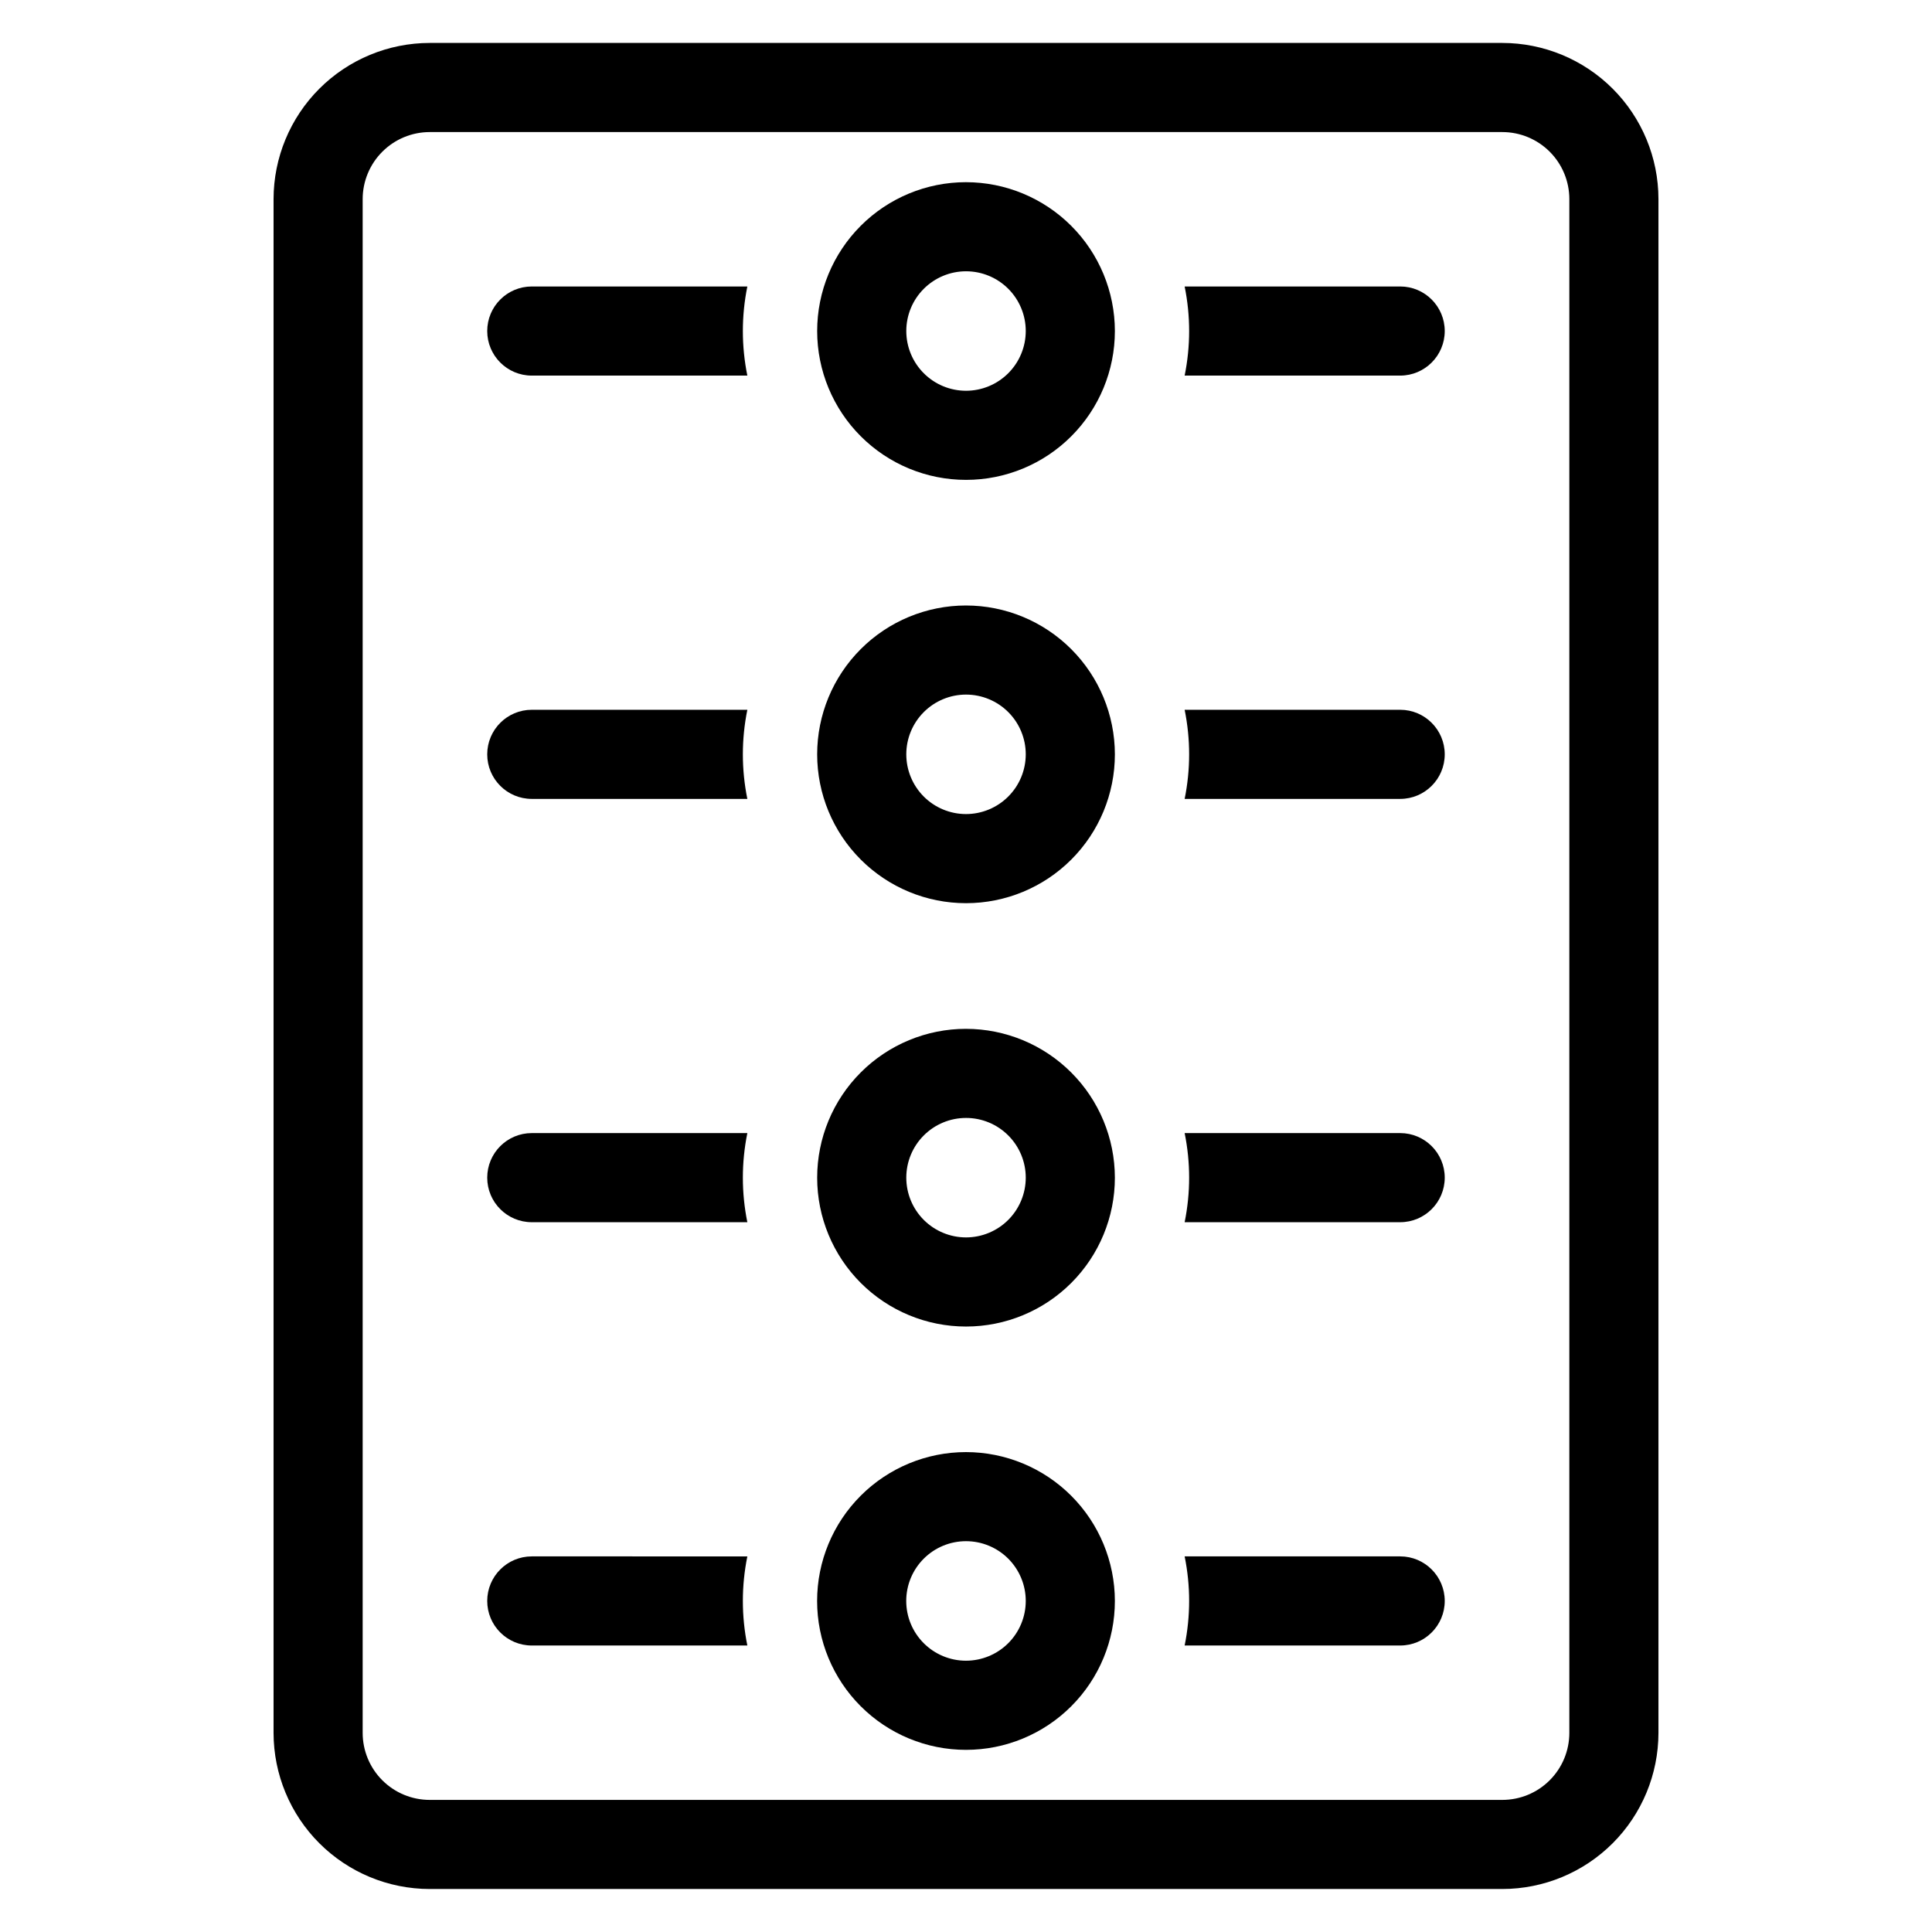
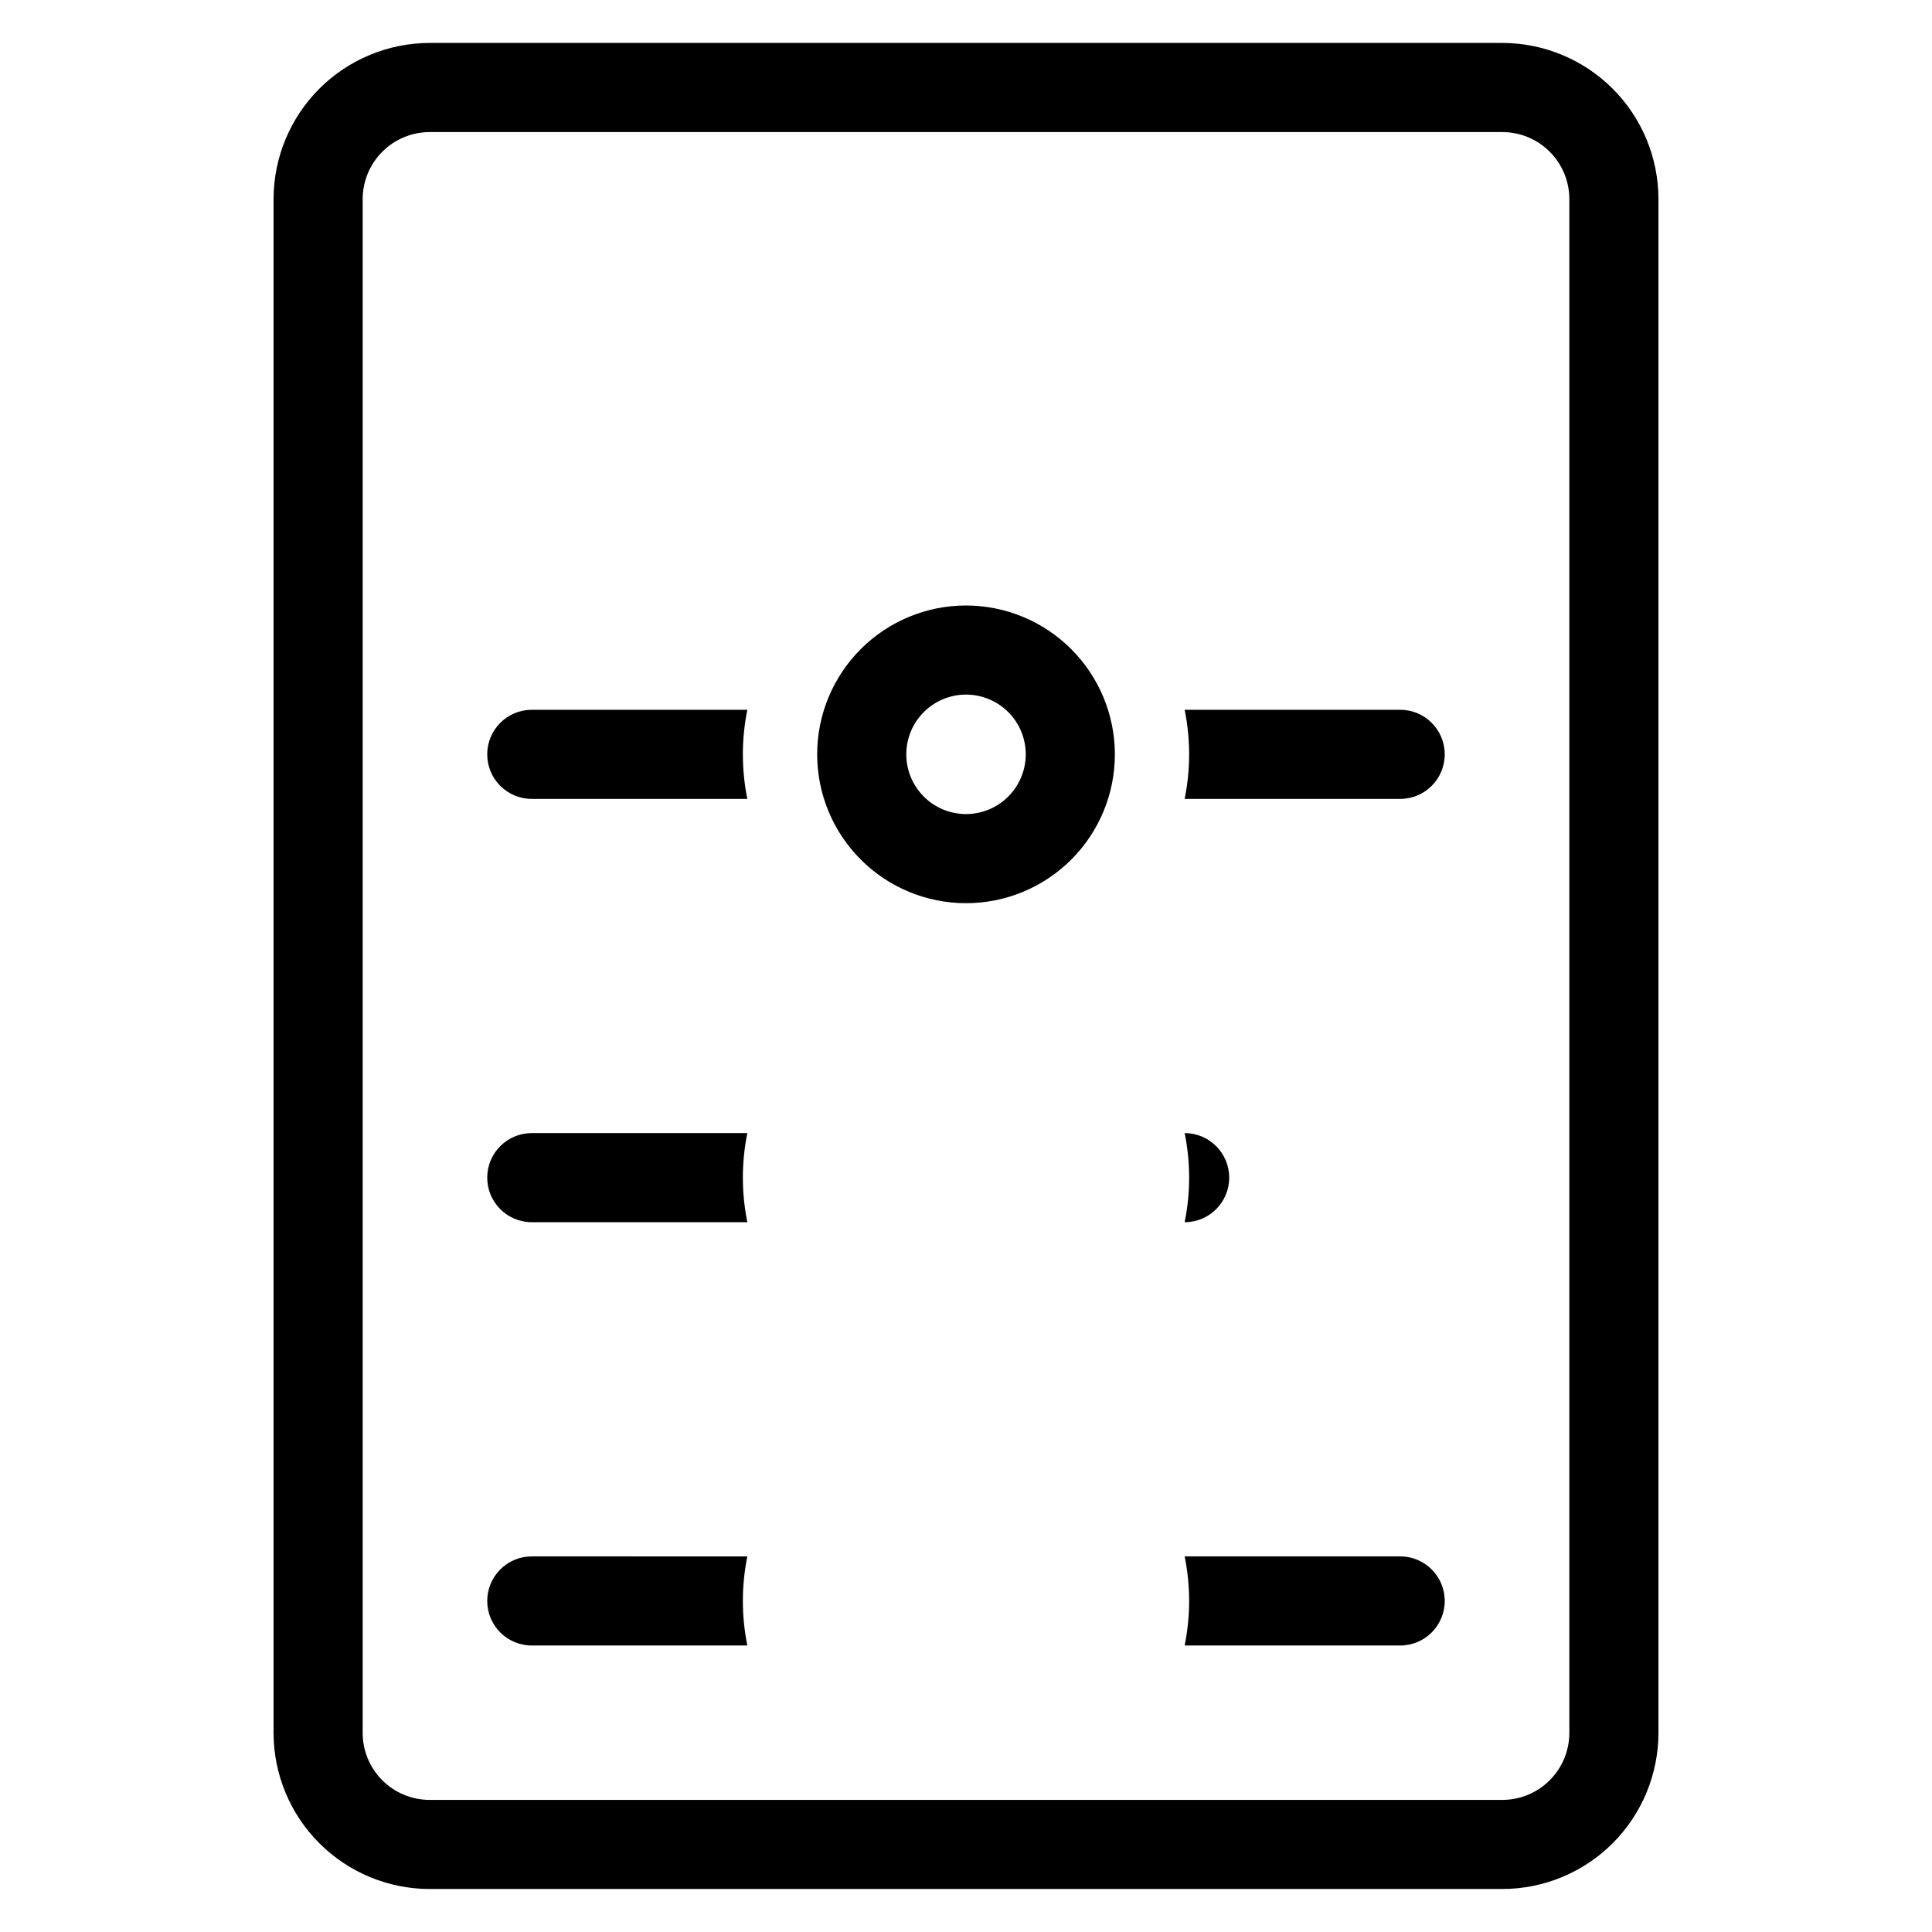
<svg xmlns="http://www.w3.org/2000/svg" fill="#000000" width="800px" height="800px" version="1.1" viewBox="144 144 512 512">
  <g>
    <path d="m542.14 155.38h-284.27c-10.969 0.012-21.484 4.371-29.242 12.129-7.754 7.754-12.117 18.27-12.133 29.238v406.5c0.016 10.969 4.379 21.48 12.137 29.234 7.758 7.754 18.273 12.113 29.238 12.125h284.27c10.965-0.012 21.48-4.375 29.234-12.125 7.754-7.754 12.117-18.27 12.133-29.234v-406.5c-0.012-10.965-4.375-21.48-12.129-29.238-7.758-7.754-18.273-12.117-29.238-12.129zm17.75 447.87c-0.004 4.707-1.879 9.215-5.207 12.543-3.328 3.328-7.84 5.195-12.543 5.199h-284.27c-4.703 0-9.219-1.871-12.547-5.195-3.332-3.328-5.203-7.84-5.211-12.547v-406.5c0.008-4.707 1.879-9.219 5.211-12.547 3.328-3.328 7.84-5.199 12.547-5.203h284.27c4.707 0.004 9.219 1.875 12.547 5.203s5.199 7.84 5.203 12.547z" />
-     <path d="m400 192.28c-10.465 0-20.496 4.156-27.891 11.555-7.398 7.402-11.551 17.434-11.551 27.895 0.004 10.461 4.16 20.496 11.559 27.891 7.398 7.398 17.43 11.551 27.891 11.551 10.461 0 20.496-4.156 27.891-11.555 7.398-7.398 11.555-17.43 11.555-27.891-0.012-10.461-4.172-20.488-11.57-27.883-7.398-7.394-17.426-11.555-27.883-11.562zm0 55.277c-4.199-0.004-8.227-1.672-11.191-4.644-2.969-2.969-4.633-6.996-4.633-11.191 0-4.199 1.672-8.227 4.641-11.191 2.969-2.969 6.996-4.637 11.191-4.637 4.199 0 8.227 1.668 11.195 4.637 2.965 2.969 4.633 6.996 4.633 11.195-0.004 4.199-1.672 8.223-4.644 11.191-2.969 2.969-6.996 4.637-11.191 4.641z" />
    <path d="m400 304.46c-10.465 0-20.496 4.16-27.891 11.559-7.398 7.398-11.551 17.43-11.551 27.891 0.004 10.465 4.16 20.496 11.559 27.891 7.398 7.398 17.43 11.555 27.891 11.551 10.461 0 20.496-4.156 27.891-11.555 7.398-7.394 11.555-17.43 11.555-27.891-0.012-10.461-4.172-20.488-11.57-27.883-7.398-7.394-17.426-11.555-27.883-11.562zm0 55.277c-4.199-0.004-8.227-1.672-11.191-4.641-2.969-2.973-4.633-7-4.633-11.195 0-4.199 1.672-8.227 4.641-11.191 2.969-2.969 6.996-4.637 11.191-4.637 4.199 0.004 8.227 1.672 11.195 4.641 2.965 2.969 4.633 6.992 4.633 11.191-0.004 4.199-1.672 8.223-4.644 11.191-2.969 2.969-6.996 4.637-11.191 4.641z" />
-     <path d="m400 416.65c-10.465 0-20.496 4.16-27.891 11.559-7.398 7.398-11.551 17.434-11.551 27.895 0.004 10.461 4.16 20.496 11.559 27.891 7.402 7.398 17.434 11.551 27.898 11.551 10.461-0.004 20.492-4.16 27.891-11.562 7.394-7.398 11.551-17.434 11.547-27.895-0.016-10.457-4.176-20.484-11.574-27.875-7.394-7.394-17.422-11.551-27.879-11.562zm0 55.277c-4.199-0.004-8.223-1.672-11.191-4.641s-4.633-6.996-4.633-11.191c0-4.199 1.668-8.227 4.637-11.191 2.969-2.969 6.992-4.637 11.191-4.637 4.199-0.004 8.223 1.664 11.191 4.633 2.969 2.965 4.641 6.992 4.641 11.188 0 4.199-1.672 8.227-4.641 11.199-2.969 2.969-6.996 4.637-11.195 4.641z" />
-     <path d="m400 528.82c-10.465 0-20.5 4.156-27.902 11.559-7.398 7.398-11.555 17.434-11.555 27.898s4.16 20.5 11.559 27.898c7.402 7.398 17.438 11.555 27.902 11.555 10.465-0.004 20.5-4.16 27.898-11.562 7.398-7.398 11.555-17.438 11.551-27.902-0.012-10.457-4.172-20.484-11.57-27.879-7.398-7.398-17.426-11.555-27.883-11.566zm0 55.285c-4.203 0-8.23-1.668-11.199-4.641-2.973-2.969-4.641-6.996-4.641-11.199 0-4.199 1.668-8.227 4.641-11.199 2.969-2.969 6.996-4.637 11.199-4.637 4.199 0 8.227 1.668 11.199 4.637 2.969 2.973 4.637 7 4.637 11.199 0 4.203-1.672 8.23-4.641 11.199s-6.996 4.637-11.195 4.641z" />
-     <path d="m515.06 219.92h-57.117c1.586 7.793 1.586 15.824 0 23.617h57.121-0.004c6.523 0 11.809-5.289 11.809-11.809 0-6.523-5.285-11.809-11.809-11.809z" />
-     <path d="m284.93 219.92c-6.523 0-11.809 5.285-11.809 11.809 0 6.519 5.285 11.809 11.809 11.809h57.125c-1.582-7.793-1.582-15.824 0-23.617z" />
    <path d="m515.06 332.1h-57.117c1.586 7.793 1.586 15.824 0 23.617h57.121-0.004c6.523 0 11.809-5.285 11.809-11.809 0-6.519-5.285-11.809-11.809-11.809z" />
    <path d="m284.93 332.1c-6.523 0-11.809 5.289-11.809 11.809 0 6.523 5.285 11.809 11.809 11.809h57.125c-1.582-7.793-1.582-15.824 0-23.617z" />
    <path d="m284.93 444.28c-6.523 0-11.809 5.289-11.809 11.809 0 6.523 5.285 11.809 11.809 11.809h57.125c-1.582-7.793-1.582-15.824 0-23.617z" />
-     <path d="m515.06 444.28h-57.117c1.586 7.793 1.586 15.824 0 23.617h57.121-0.004c6.523 0 11.809-5.285 11.809-11.809 0-6.519-5.285-11.809-11.809-11.809z" />
+     <path d="m515.06 444.28h-57.117c1.586 7.793 1.586 15.824 0 23.617c6.523 0 11.809-5.285 11.809-11.809 0-6.519-5.285-11.809-11.809-11.809z" />
    <path d="m284.93 556.46c-6.523 0-11.809 5.289-11.809 11.809 0 6.523 5.285 11.809 11.809 11.809h57.125c-1.582-7.793-1.582-15.824 0-23.617z" />
    <path d="m515.06 556.46h-57.117c1.586 7.793 1.586 15.824 0 23.617h57.121-0.004c6.523 0 11.809-5.285 11.809-11.809 0-6.519-5.285-11.809-11.809-11.809z" />
  </g>
</svg>